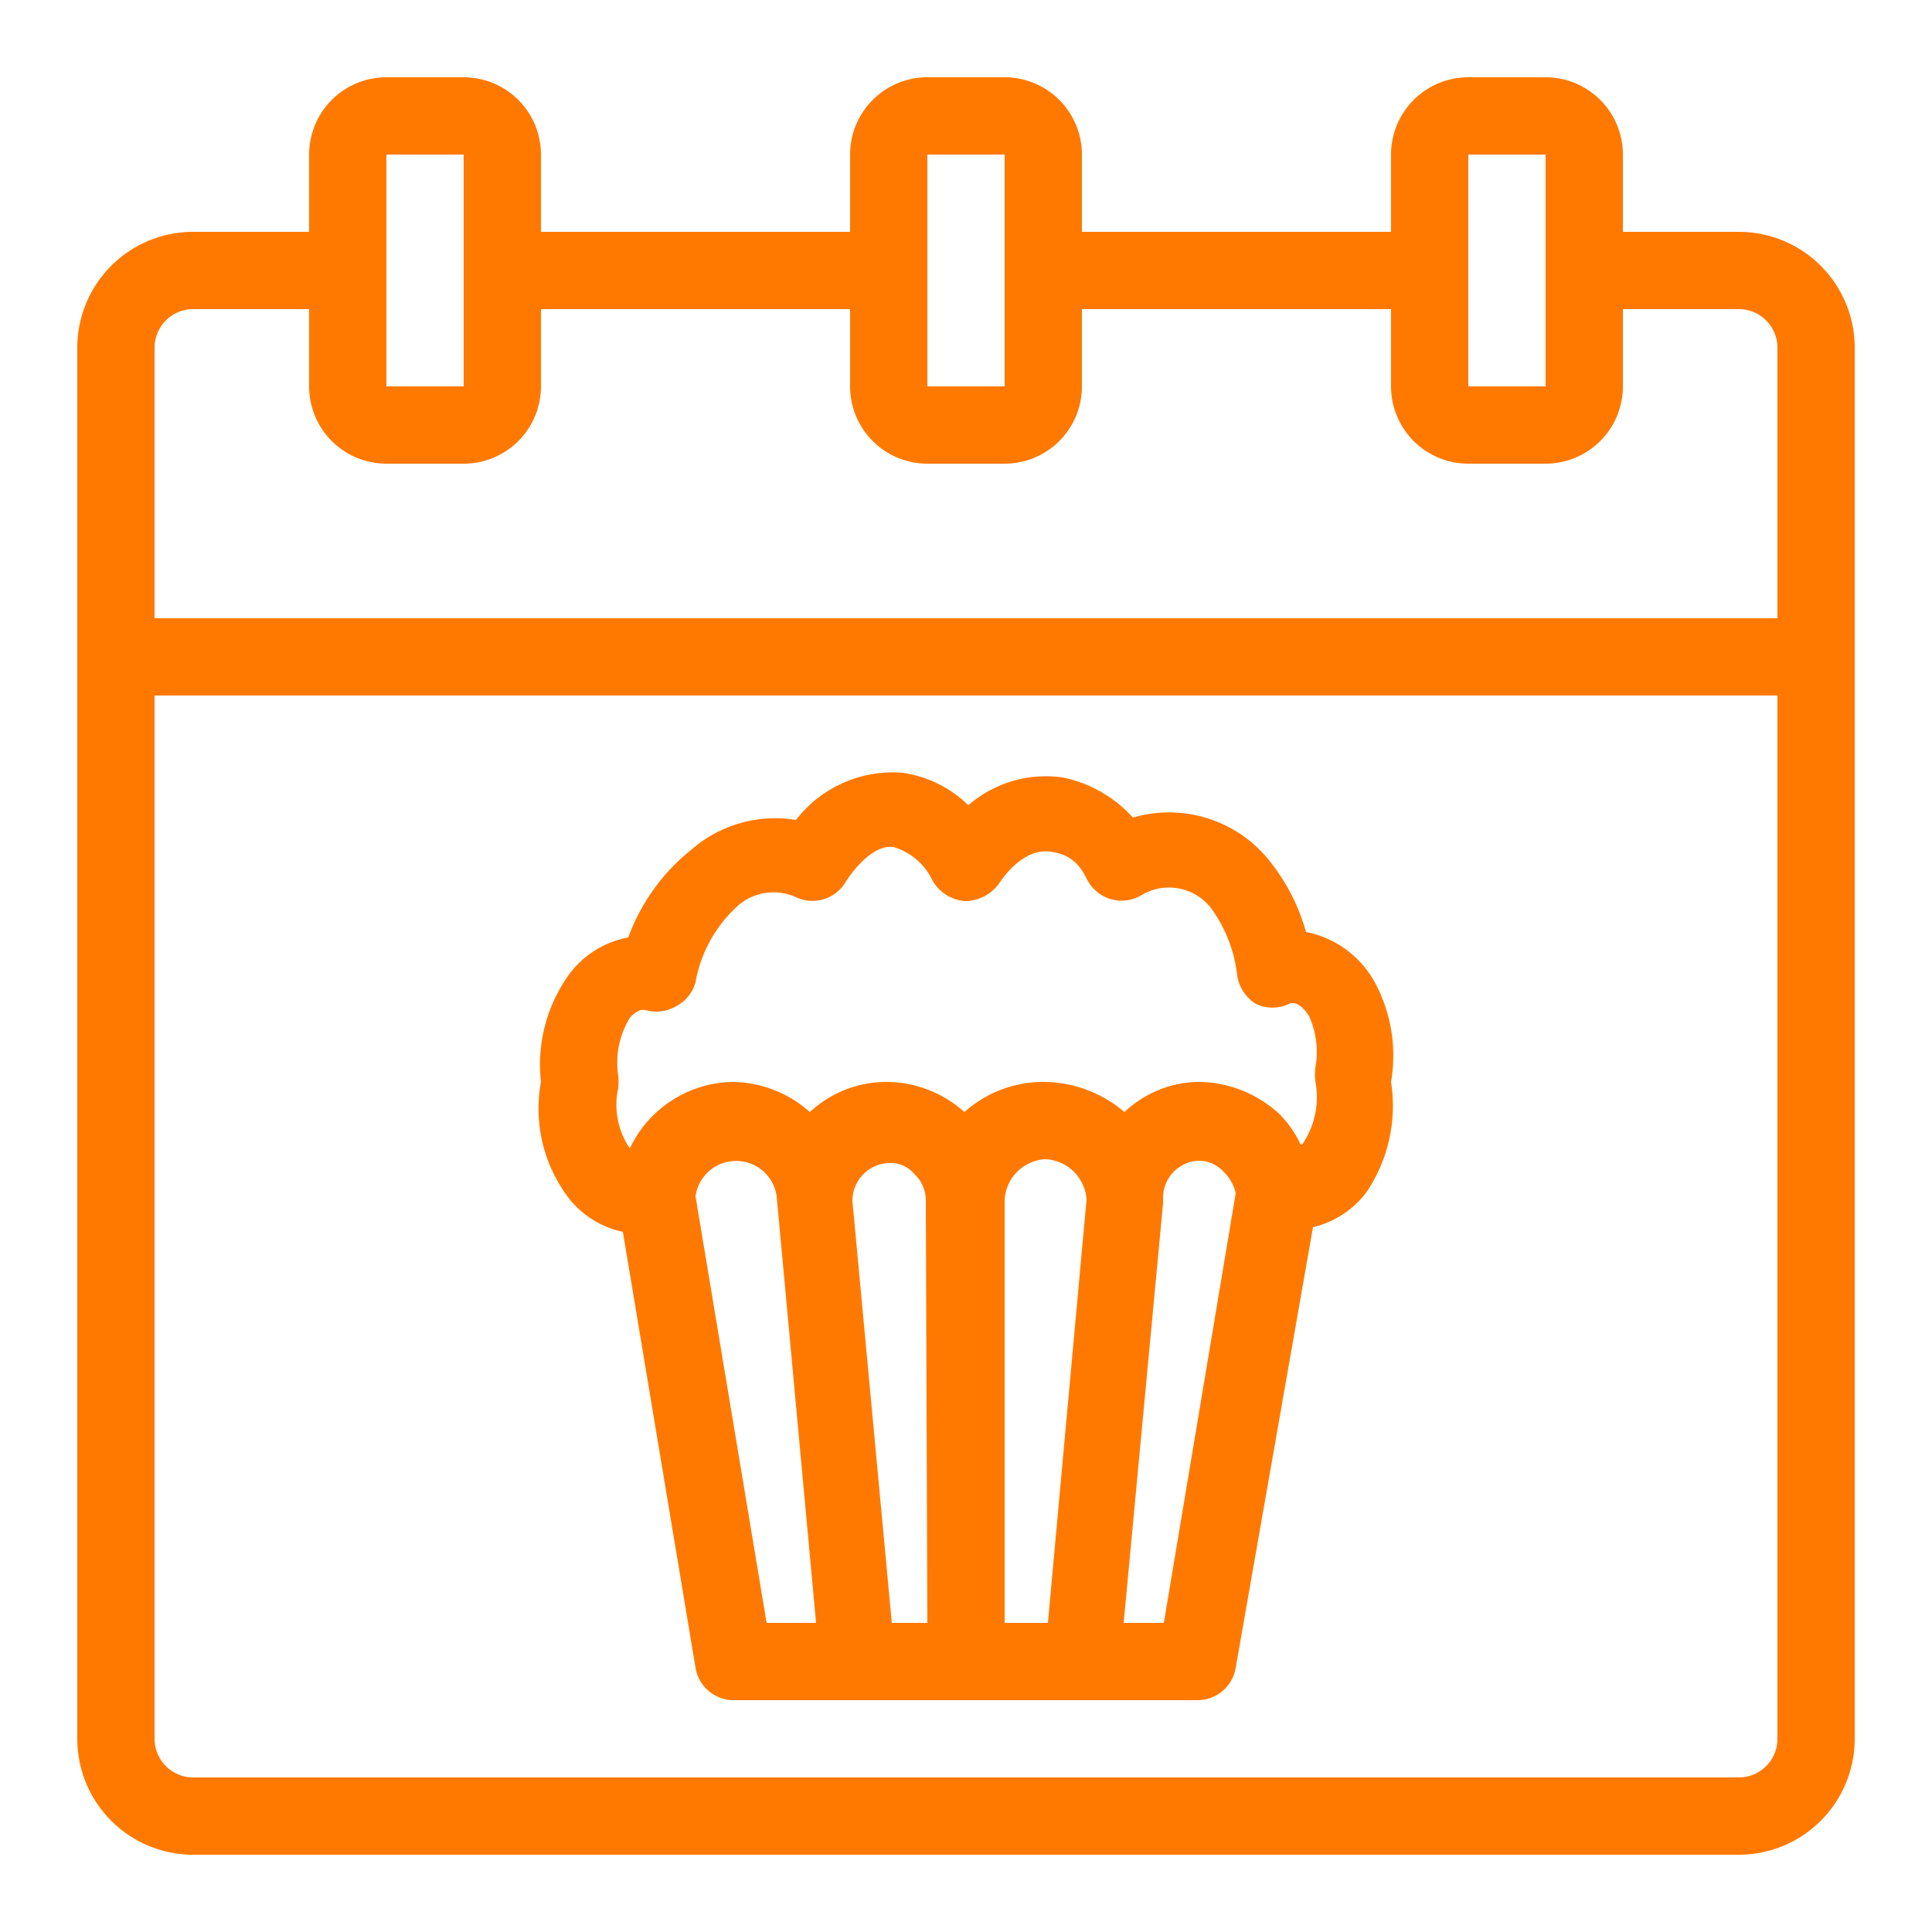
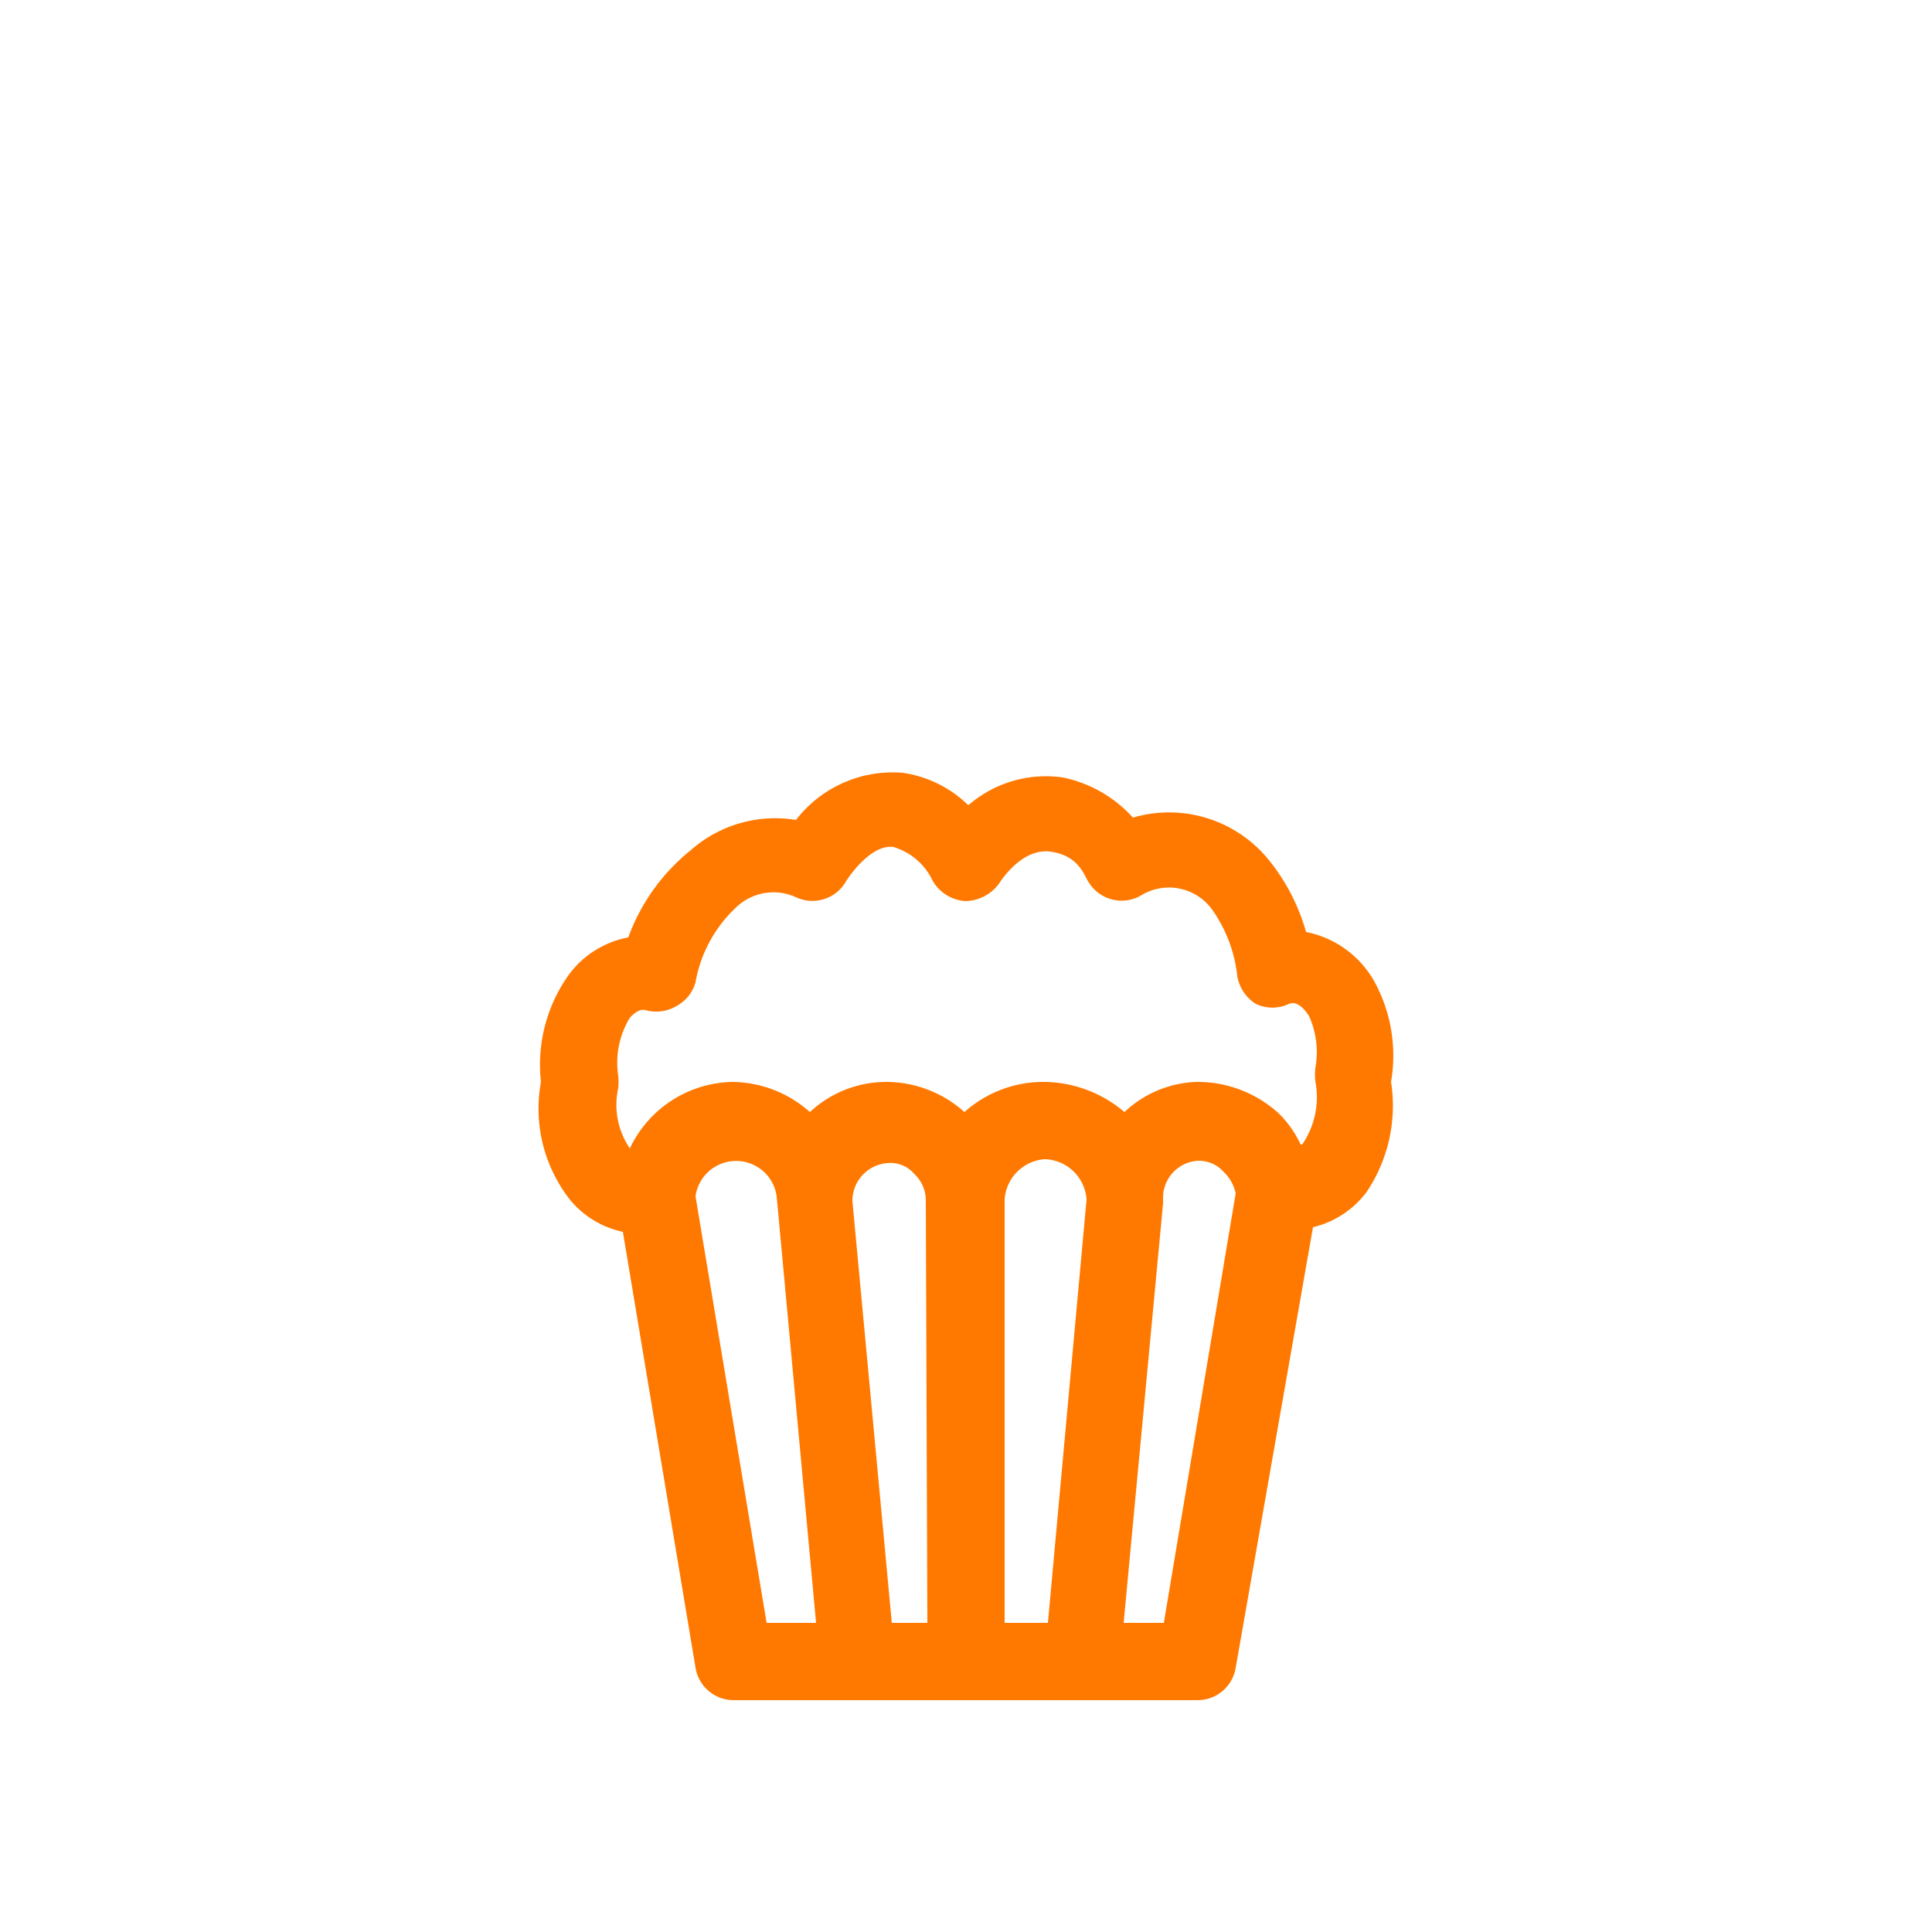
<svg xmlns="http://www.w3.org/2000/svg" width="800px" height="800px" viewBox="0 0 25 25">
  <defs>
    <style>.cls-1{fill:#ff7900;}</style>
  </defs>
  <g data-name="calendar movie" id="calendar_movie">
-     <path class="cls-1" d="M22.5,3H21V2a1,1,0,0,0-1-1H19a1,1,0,0,0-1,1V3H14V2a1,1,0,0,0-1-1H12a1,1,0,0,0-1,1V3H7V2A1,1,0,0,0,6,1H5A1,1,0,0,0,4,2V3H2.5A1.5,1.5,0,0,0,1,4.5v18A1.5,1.5,0,0,0,2.5,24h20A1.5,1.5,0,0,0,24,22.5V4.5A1.5,1.5,0,0,0,22.5,3ZM19,2l1,0,0,3L19,5ZM12,2l1,0V3.44s0,0,0,.06,0,0,0,.07L13,5,12,5ZM5,2,6,2,6,5,5,5ZM2.5,4H4V5A1,1,0,0,0,5,6H6A1,1,0,0,0,7,5V4h4V5a1,1,0,0,0,1,1H13a1,1,0,0,0,1-1V4h4V5a1,1,0,0,0,1,1H20a1,1,0,0,0,1-1V4h1.5a.5.5,0,0,1,.5.5V8H2V4.5A.5.5,0,0,1,2.5,4Zm20,19H2.5a.5.5,0,0,1-.5-.5V9H23V22.5A.5.5,0,0,1,22.5,23Z" />
    <path class="cls-1" d="M17.8,12.73a1.3,1.3,0,0,0-.9-.67,2.59,2.59,0,0,0-.48-.93,1.66,1.66,0,0,0-1.76-.55,1.67,1.67,0,0,0-.91-.52,1.53,1.53,0,0,0-1.22.36,1.52,1.52,0,0,0-.85-.42,1.58,1.58,0,0,0-1.38.61A1.65,1.65,0,0,0,8.94,11a2.58,2.58,0,0,0-.81,1.13,1.24,1.24,0,0,0-.76.47A2,2,0,0,0,7,14a1.91,1.91,0,0,0,.38,1.53,1.21,1.21,0,0,0,.68.41L9,21.58A.5.5,0,0,0,9.5,22h6a.5.5,0,0,0,.49-.42l1-5.7a1.22,1.22,0,0,0,.69-.45A2,2,0,0,0,18,14,2,2,0,0,0,17.8,12.73ZM9,15.48a.53.53,0,0,1,1.05,0h0v0L10.56,21H9.92ZM13.56,21H13l0-5.48a.56.56,0,0,1,.52-.52h0a.56.56,0,0,1,.54.52h0L13.56,21ZM12,21h-.46V21l-.51-5.46a.49.49,0,0,1,.46-.49.4.4,0,0,1,.34.14.47.47,0,0,1,.15.35h0Zm3.06,0h-.52l.51-5.43s0,0,0-.06v0a.48.48,0,0,1,.45-.49.43.43,0,0,1,.33.14.55.55,0,0,1,.16.28h0Zm1.77-6.19h0a1.38,1.38,0,0,0-.28-.4A1.56,1.56,0,0,0,15.48,14a1.43,1.43,0,0,0-.93.39A1.62,1.62,0,0,0,13.48,14a1.53,1.53,0,0,0-1,.39,1.52,1.52,0,0,0-1-.39,1.45,1.45,0,0,0-1,.39,1.53,1.53,0,0,0-1-.39,1.5,1.5,0,0,0-1.33.86h0A1,1,0,0,1,8,14.08a.81.81,0,0,0,0-.16,1.12,1.12,0,0,1,.15-.75c.09-.1.16-.11.2-.1a.51.51,0,0,0,.4-.05A.5.5,0,0,0,9,12.71a1.74,1.74,0,0,1,.56-1,.7.7,0,0,1,.74-.1.5.5,0,0,0,.65-.21s.3-.48.61-.44a.82.82,0,0,1,.51.44.53.53,0,0,0,.42.26.55.55,0,0,0,.44-.23s.28-.46.66-.41.44.32.5.4a.5.5,0,0,0,.67.17.69.69,0,0,1,.91.16,1.82,1.82,0,0,1,.34.88.53.53,0,0,0,.24.36.5.5,0,0,0,.43,0c.12-.05.23.11.26.16a1.13,1.13,0,0,1,.08.67.91.91,0,0,0,0,.17A1.08,1.08,0,0,1,16.85,14.81Z" />
  </g>
</svg>